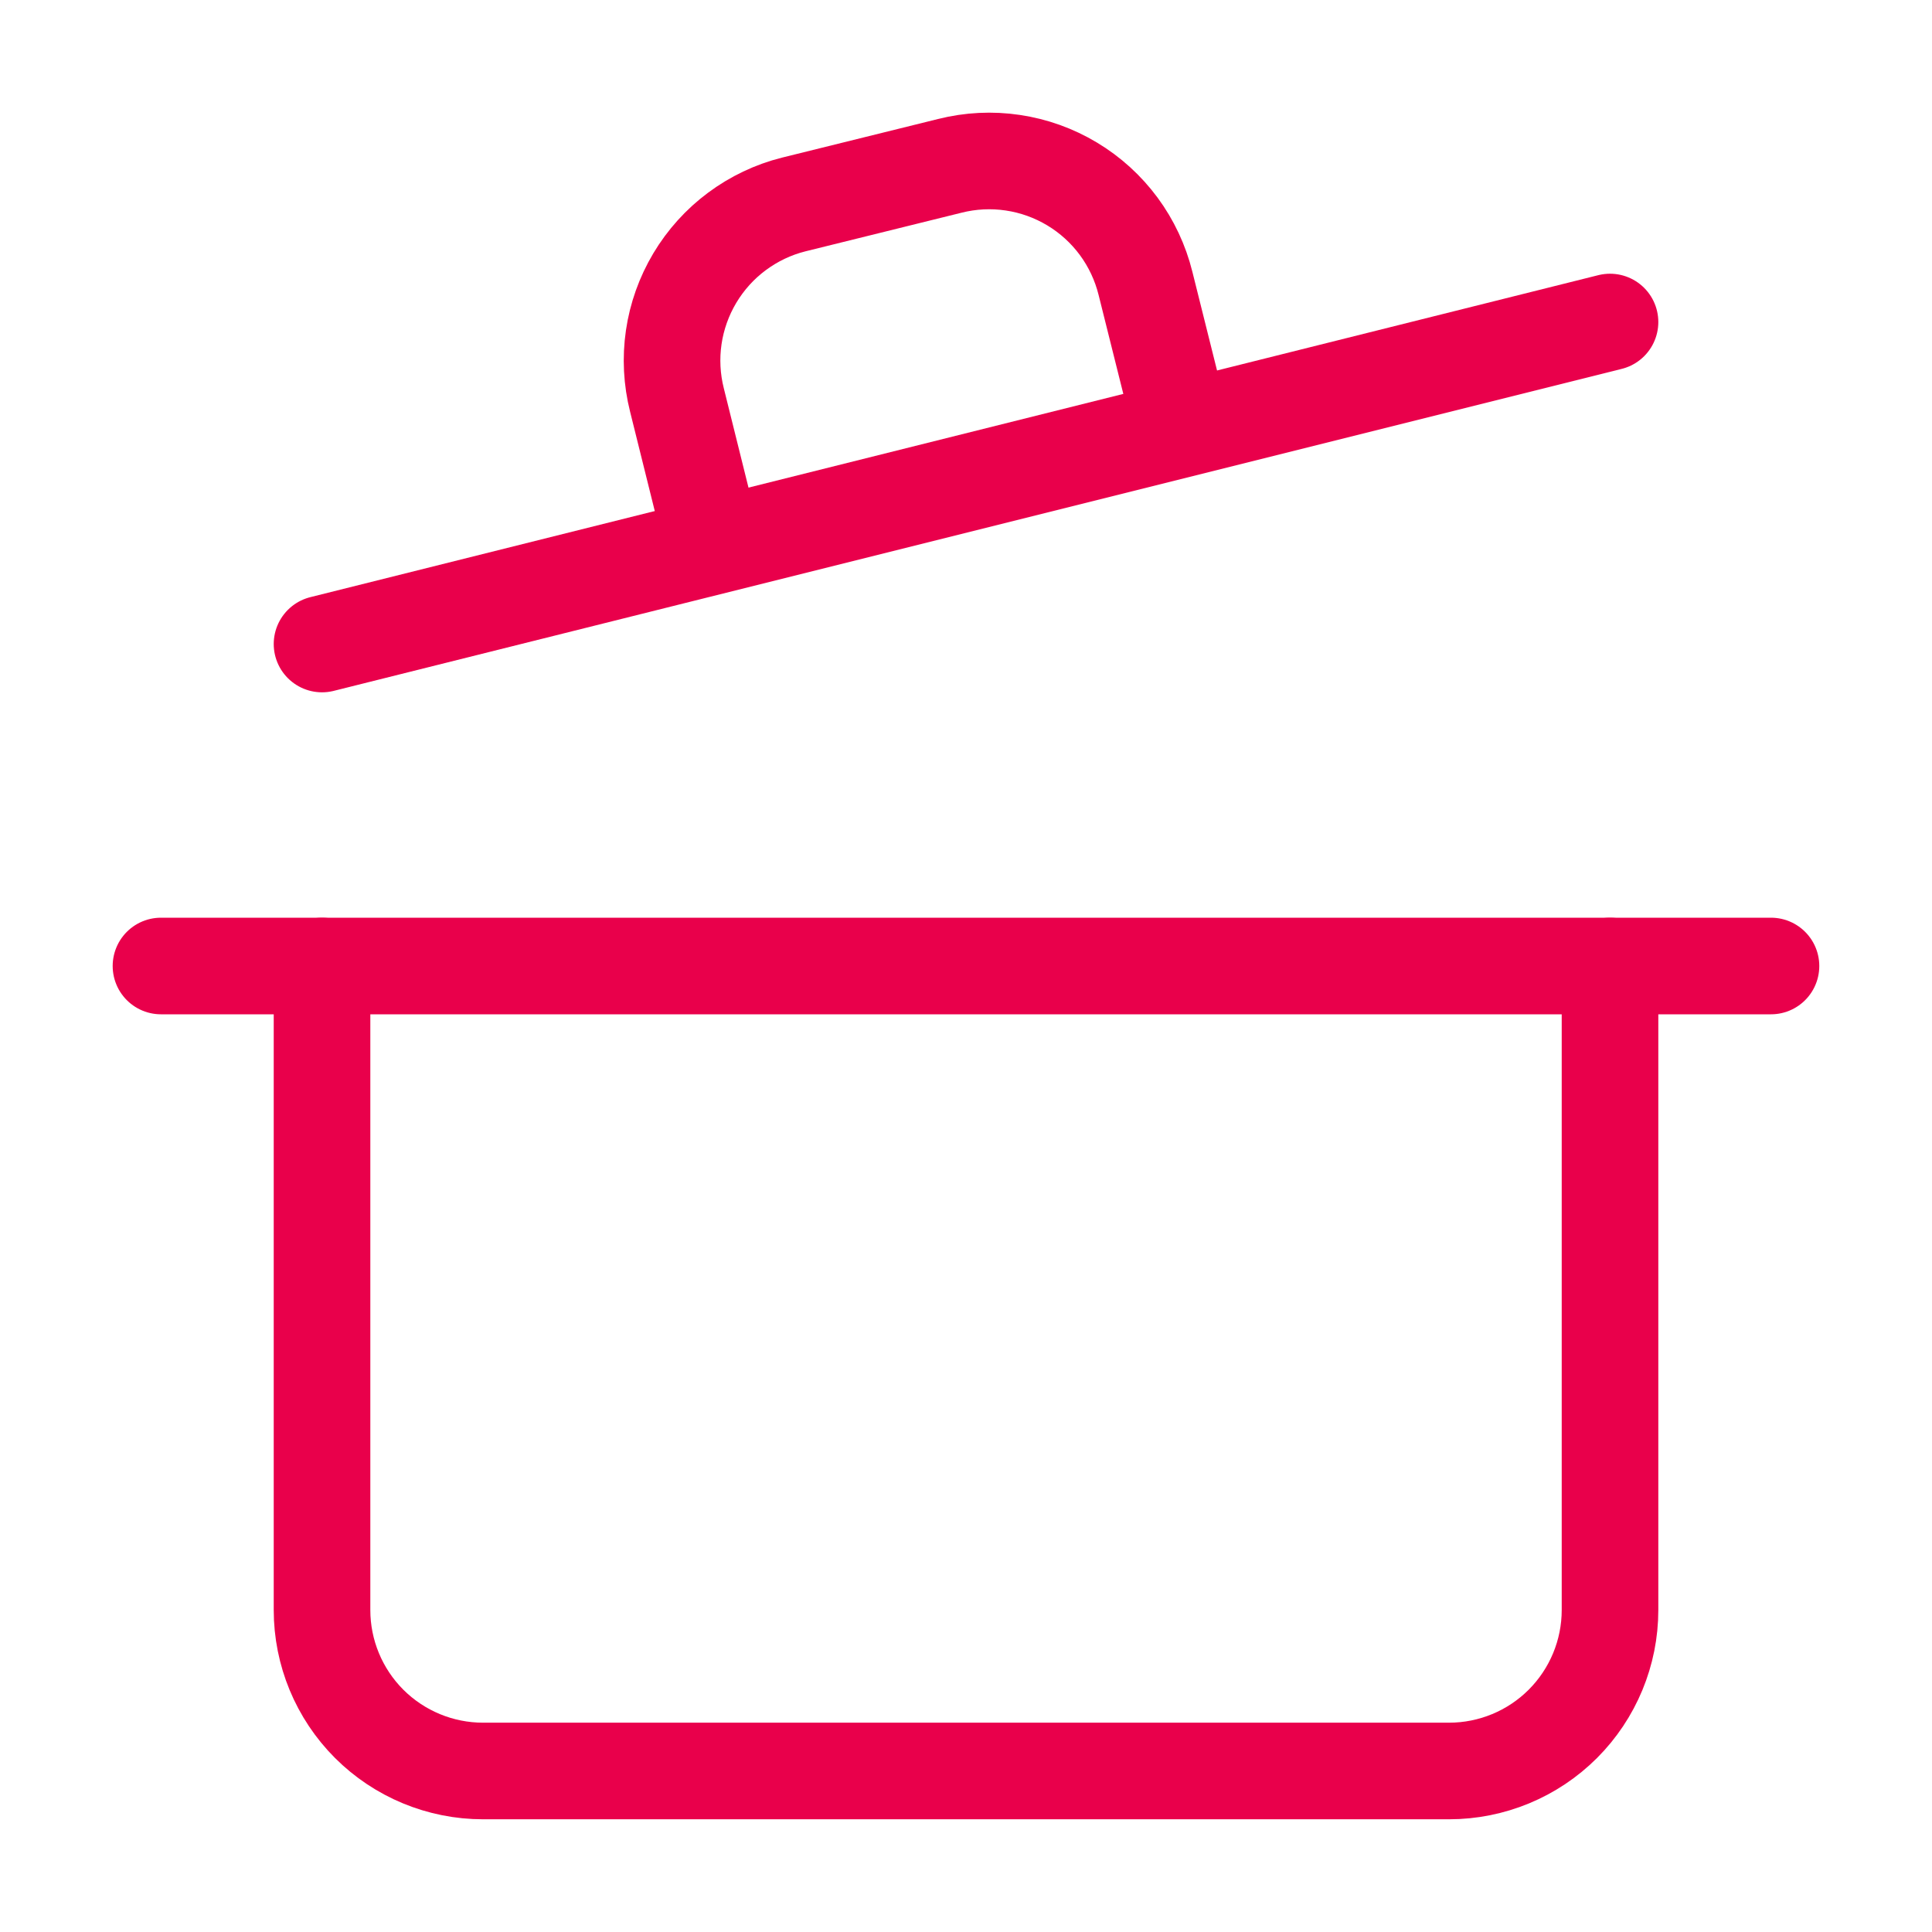
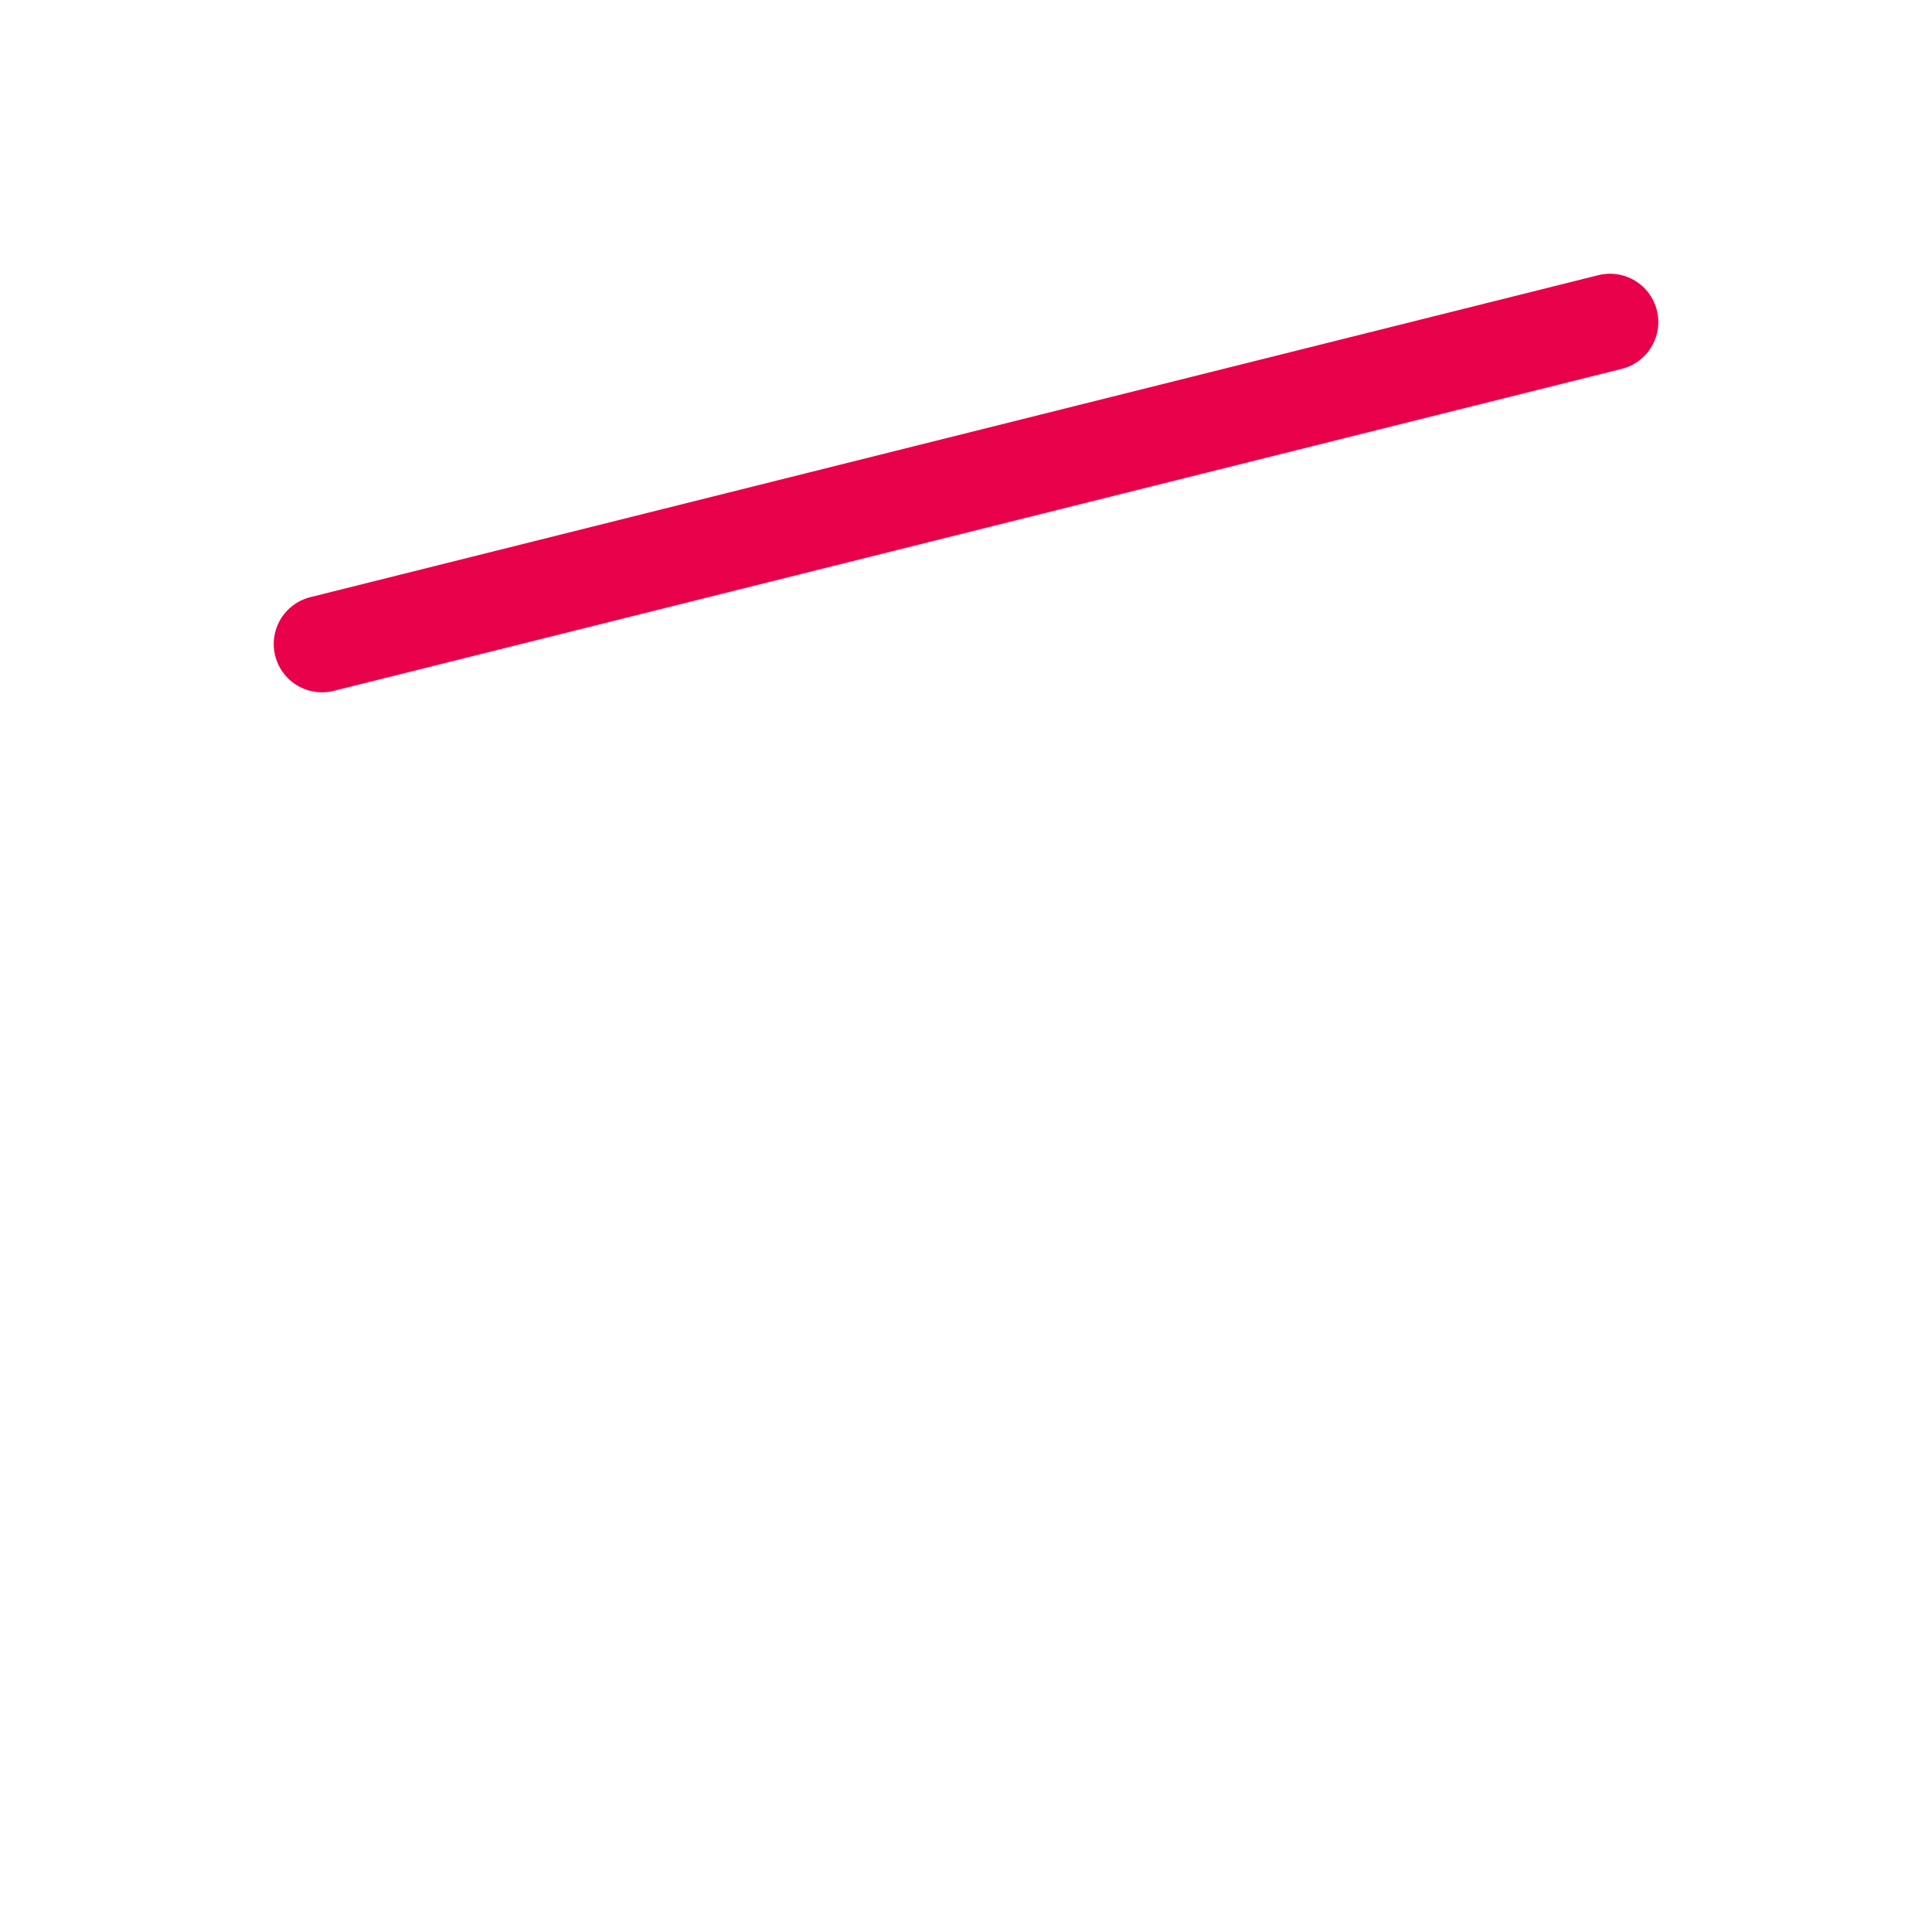
<svg xmlns="http://www.w3.org/2000/svg" width="50" height="50" viewBox="0 0 50 50" fill="none">
-   <path d="M4.166 25H45.833" stroke="#E9004B" stroke-width="2.5" stroke-linecap="round" stroke-linejoin="round" />
-   <path d="M41.667 25V41.667C41.667 42.772 41.228 43.831 40.447 44.613C39.666 45.394 38.606 45.833 37.501 45.833H12.501C11.396 45.833 10.336 45.394 9.554 44.613C8.773 43.831 8.334 42.772 8.334 41.667V25" stroke="#E9004B" stroke-width="2.5" stroke-linecap="round" stroke-linejoin="round" />
  <path d="M8.334 16.667L41.667 8.334" stroke="#E9004B" stroke-width="2.5" stroke-linecap="round" stroke-linejoin="round" />
-   <path d="M18.457 14.125L17.52 10.354C17.386 9.823 17.357 9.271 17.436 8.73C17.515 8.188 17.701 7.667 17.981 7.197C18.262 6.727 18.632 6.316 19.071 5.99C19.511 5.663 20.01 5.425 20.541 5.292L24.582 4.292C25.115 4.158 25.668 4.13 26.211 4.211C26.754 4.291 27.275 4.478 27.746 4.761C28.216 5.043 28.626 5.416 28.952 5.857C29.278 6.299 29.513 6.801 29.645 7.333L30.582 11.083" stroke="#E9004B" stroke-width="2.5" stroke-linecap="round" stroke-linejoin="round" />
</svg>